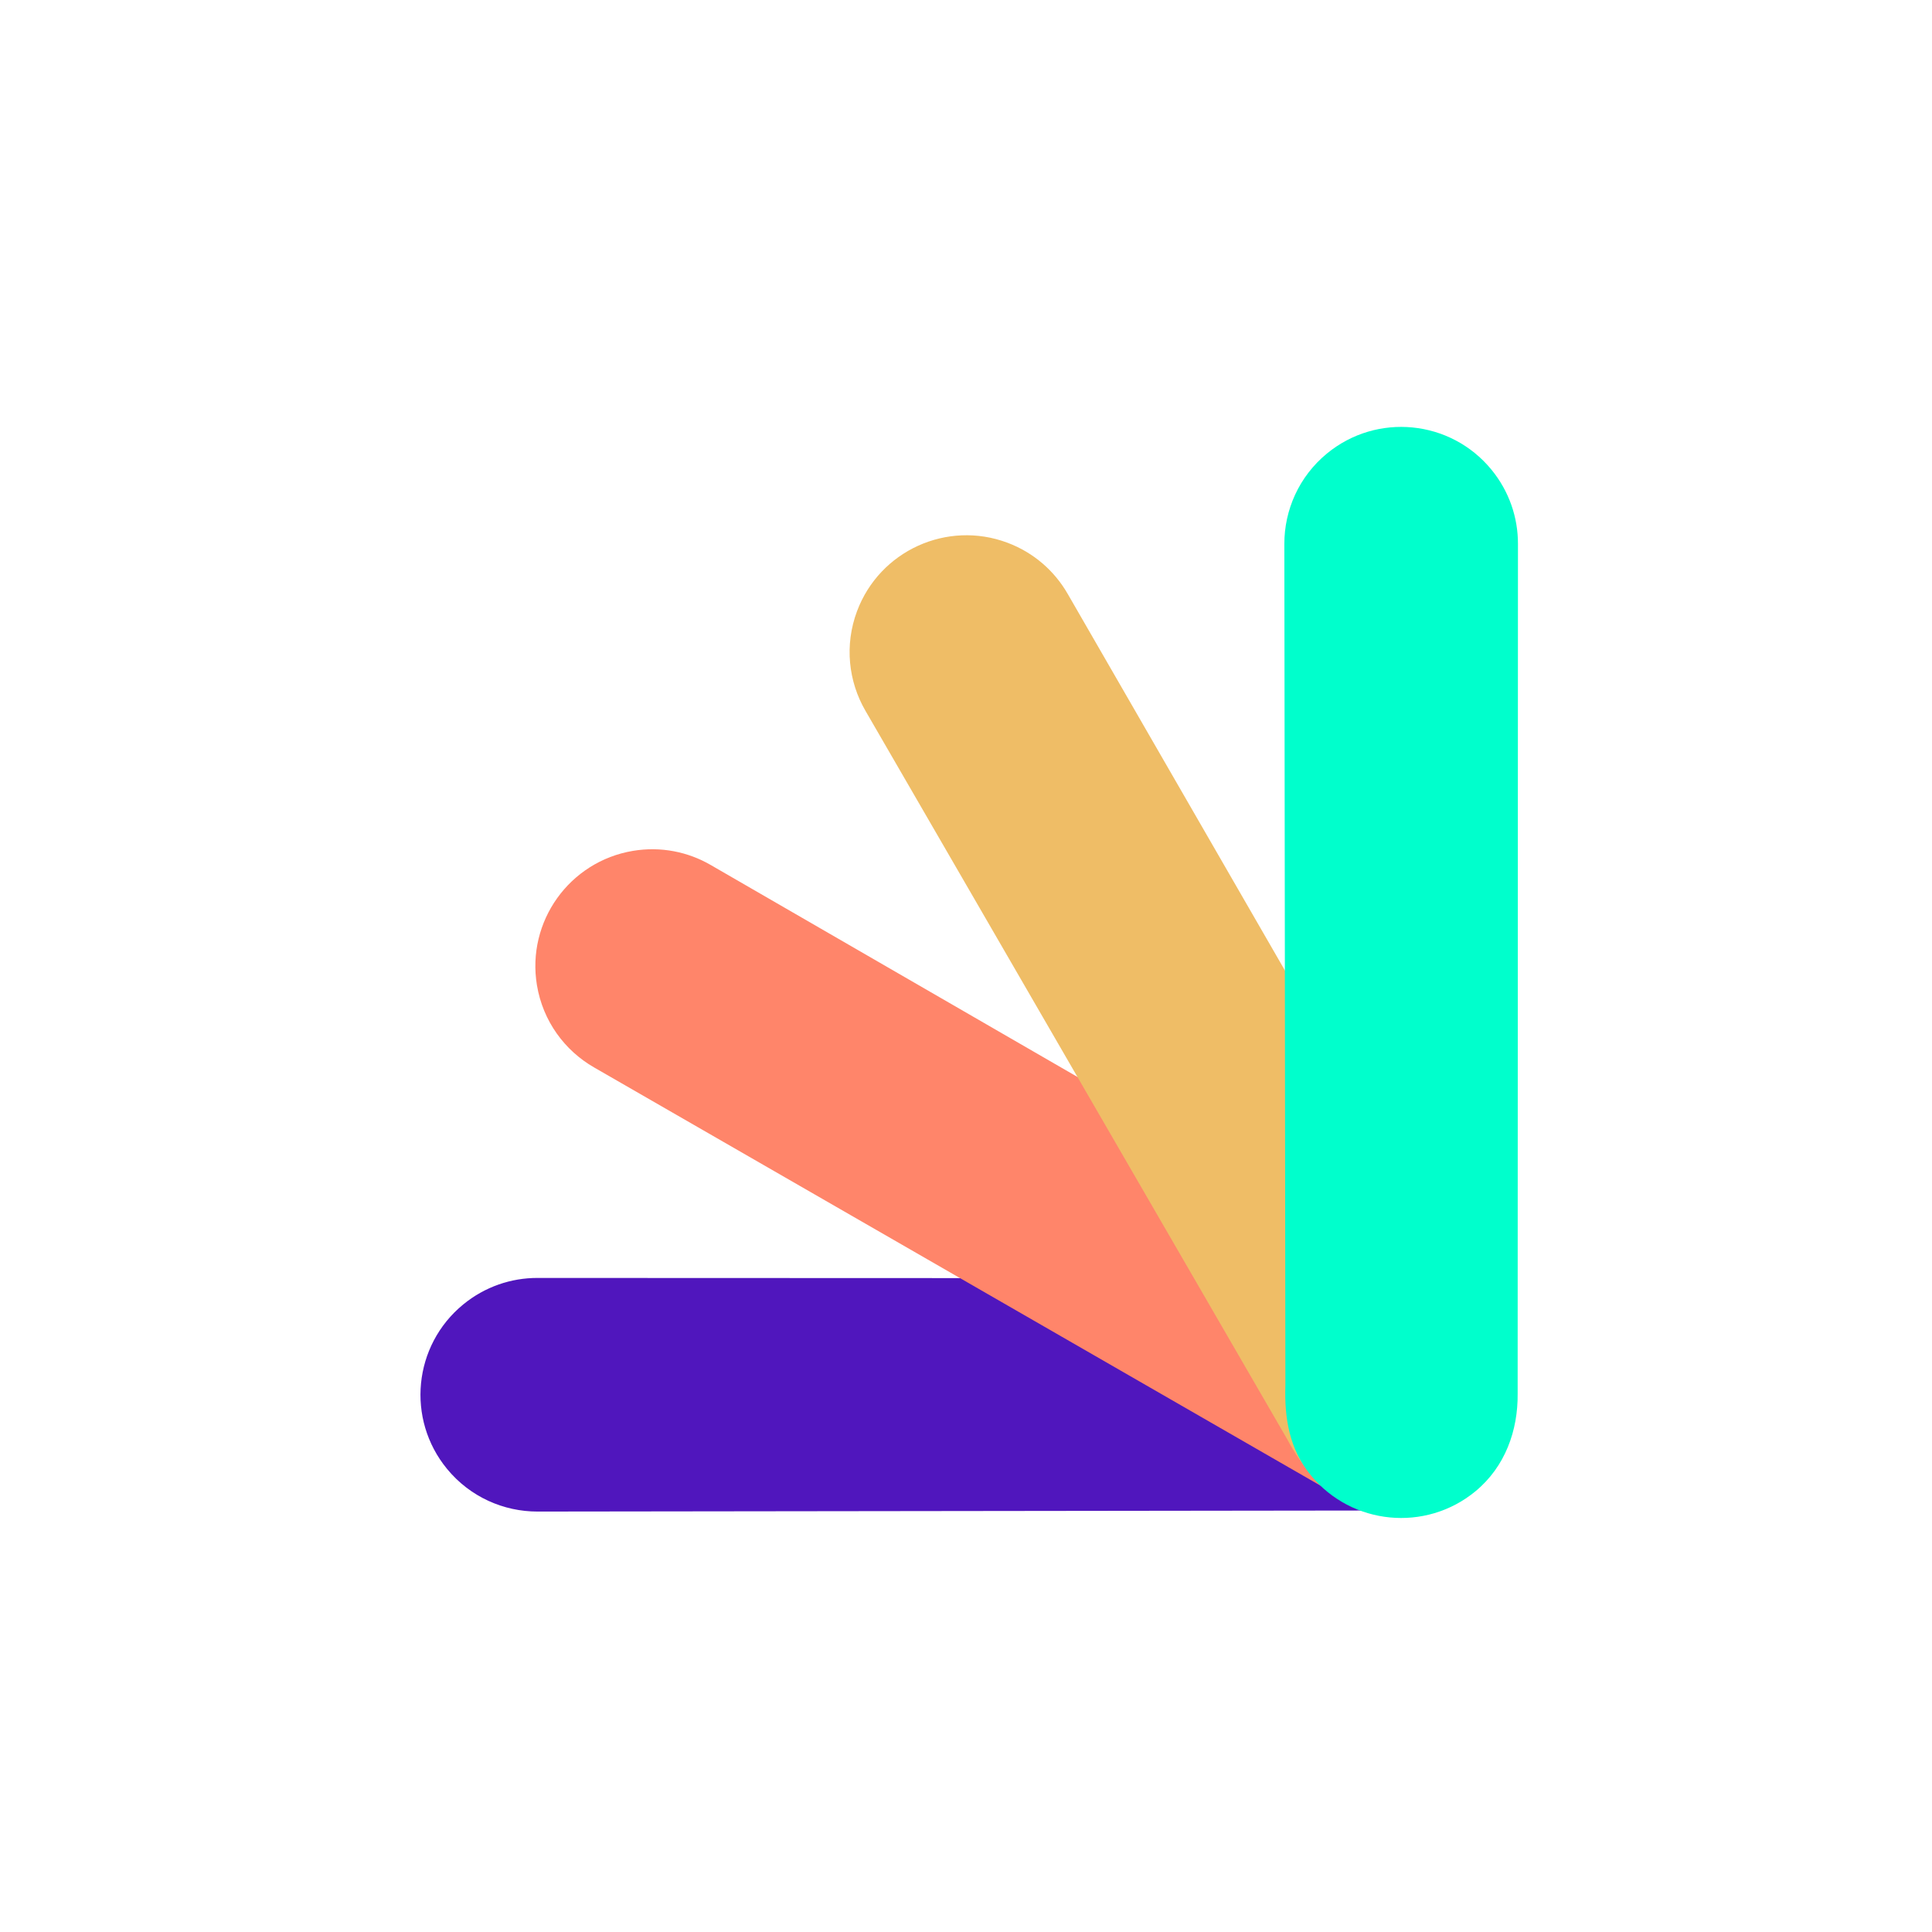
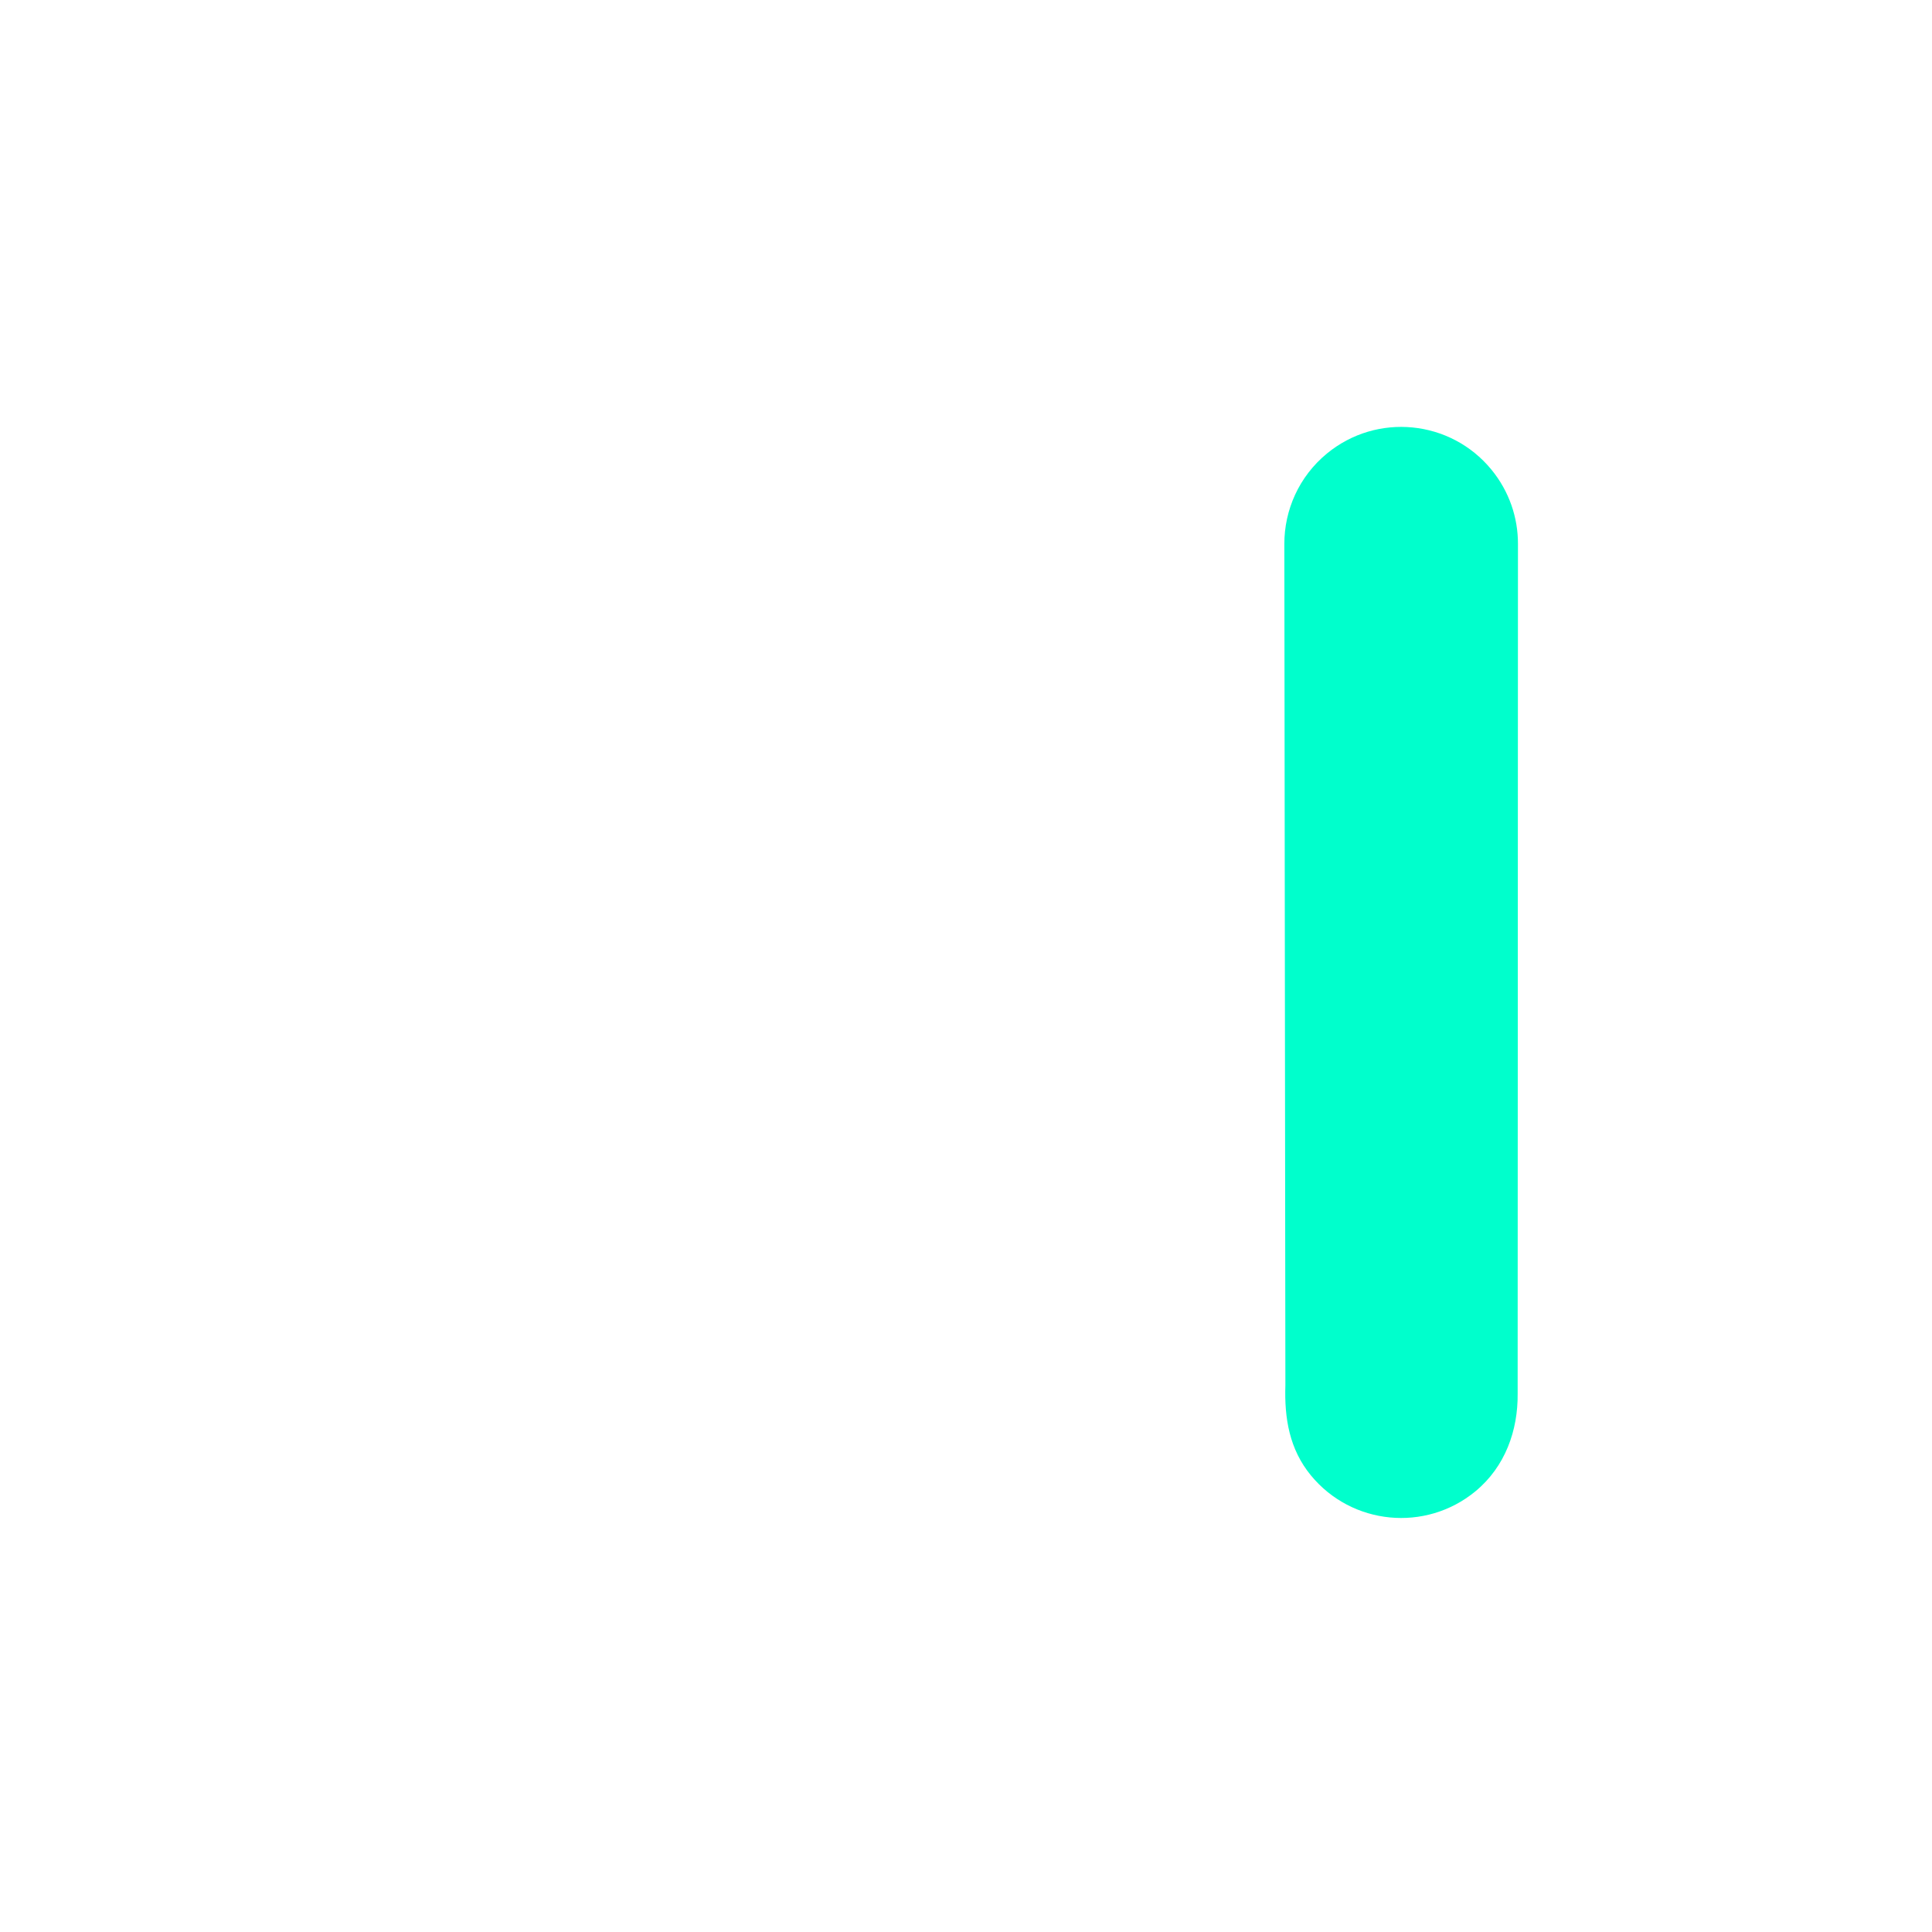
<svg xmlns="http://www.w3.org/2000/svg" fill="none" height="300" width="300">
  <g>
    <title>Layer 1</title>
-     <path d="m69.42,228.096c3.594,4.368 8.802,6.624 14.052,6.618l130.644,-0.162c5.1,0.168 9.912,-0.618 13.98,-3.96c7.734,-6.36 8.85,-17.79 2.49,-25.53c-3.846,-4.674 -9.51,-6.63 -15.15,-6.576l-131.964,-0.048c-4.068,-0.012 -8.166,1.344 -11.556,4.128c-7.746,6.36 -8.862,17.79 -2.496,25.53z" fill="#5016BD" id="svg_1" />
-     <path d="m83.376,152.988c0.93,5.58 4.314,10.14 8.862,12.756l113.22,65.184c4.332,2.694 8.892,4.422 14.088,3.564c9.882,-1.644 16.56,-10.986 14.916,-20.868c-0.99,-5.97 -4.92,-10.494 -9.834,-13.272l-114.258,-66.03c-3.522,-2.046 -7.746,-2.922 -12.072,-2.202c-9.882,1.644 -16.56,10.986 -14.922,20.868z" fill="#FF856A" id="svg_2" />
-     <path d="m133.086,94.884c-1.986,5.298 -1.338,10.938 1.296,15.48l65.46,113.058c2.406,4.5 5.49,8.28 10.416,10.128c9.378,3.516 19.836,-1.23 23.352,-10.608c2.124,-5.67 0.984,-11.55 -1.878,-16.41l-65.94,-114.312c-2.028,-3.528 -5.244,-6.402 -9.354,-7.944c-9.378,-3.522 -19.83,1.23 -23.352,10.608z" fill="#EFBD66" id="svg_3" />
    <path d="m206.05,70.42c-4.368,3.594 -6.624,8.802 -6.618,14.052l0.162,130.644c-0.168,5.1 0.618,9.912 3.96,13.98c6.36,7.734 17.79,8.85 25.53,2.49c4.674,-3.846 6.63,-9.51 6.576,-15.15l0.048,-131.964c0.012,-4.068 -1.344,-8.166 -4.128,-11.556c-6.36,-7.746 -17.79,-8.862 -25.53,-2.496z" fill="#00ffcc" id="svg_4" />
  </g>
</svg>